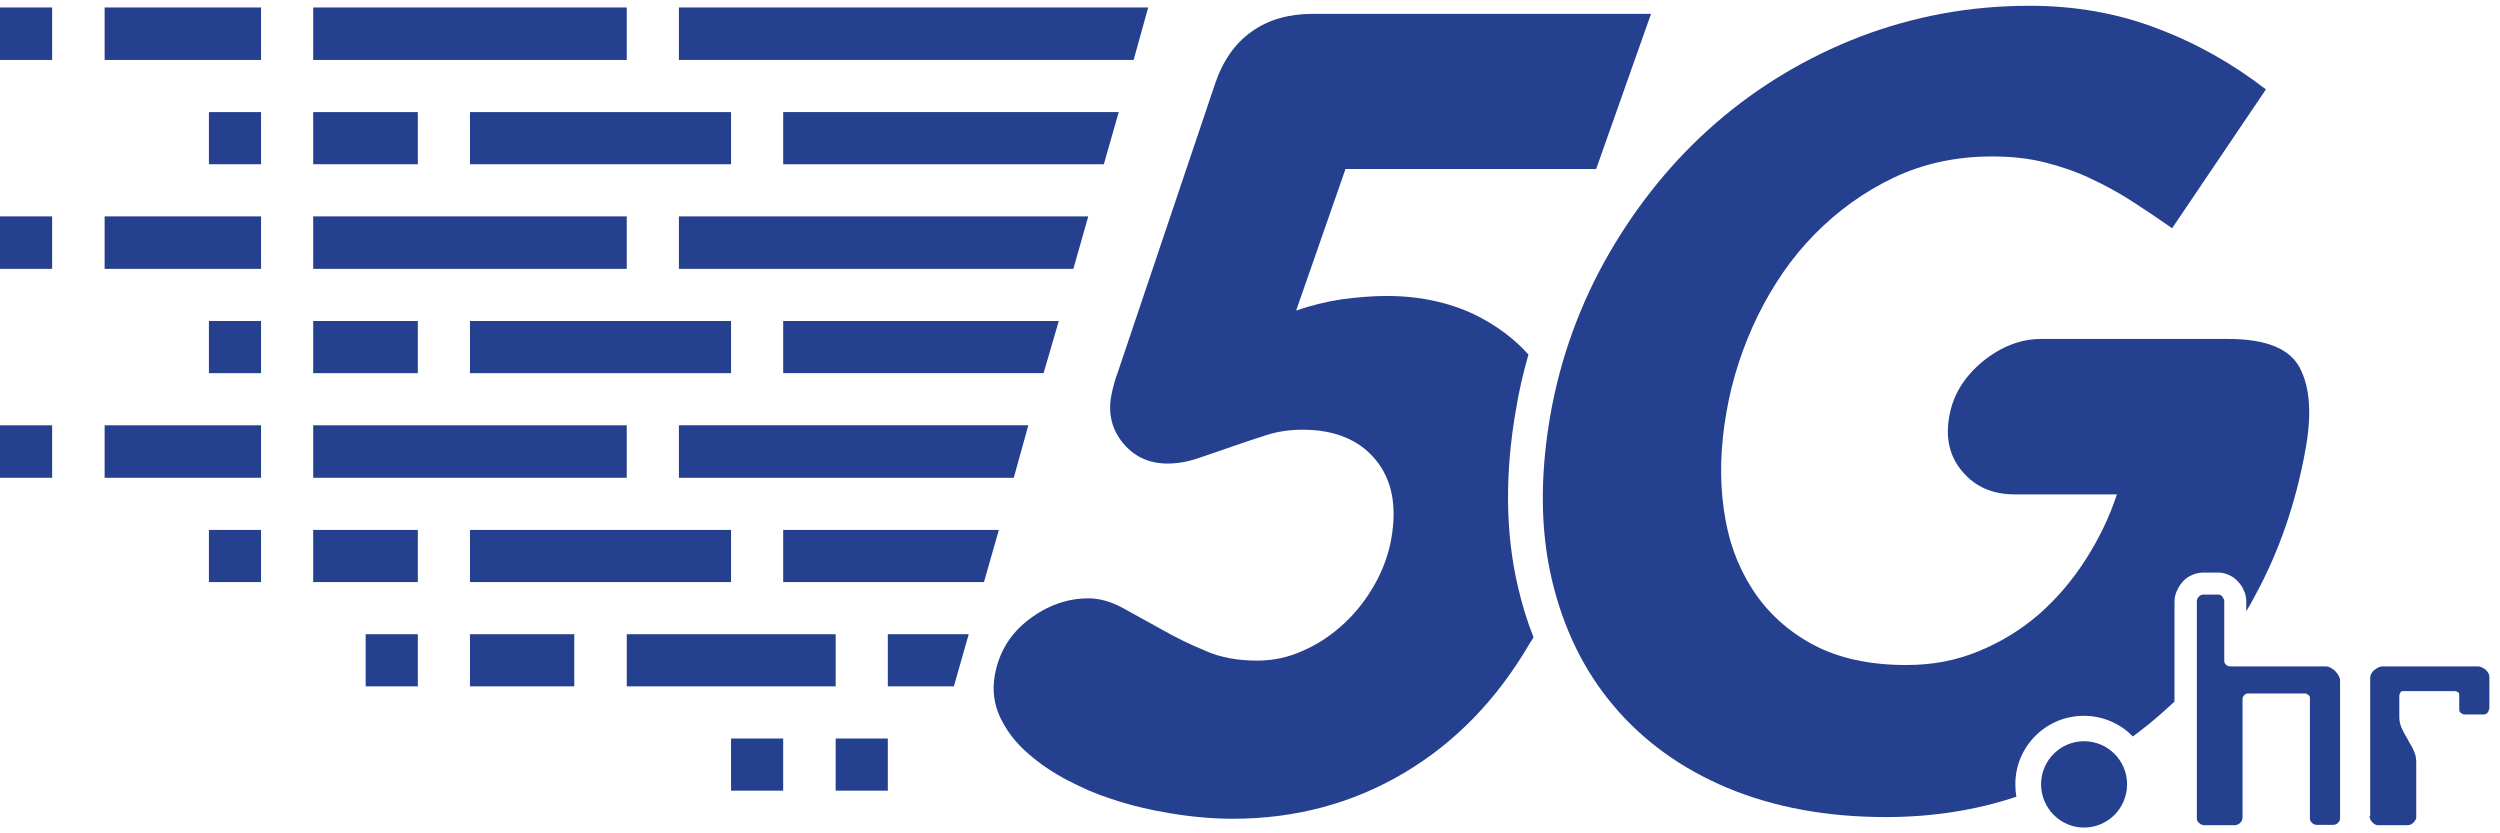
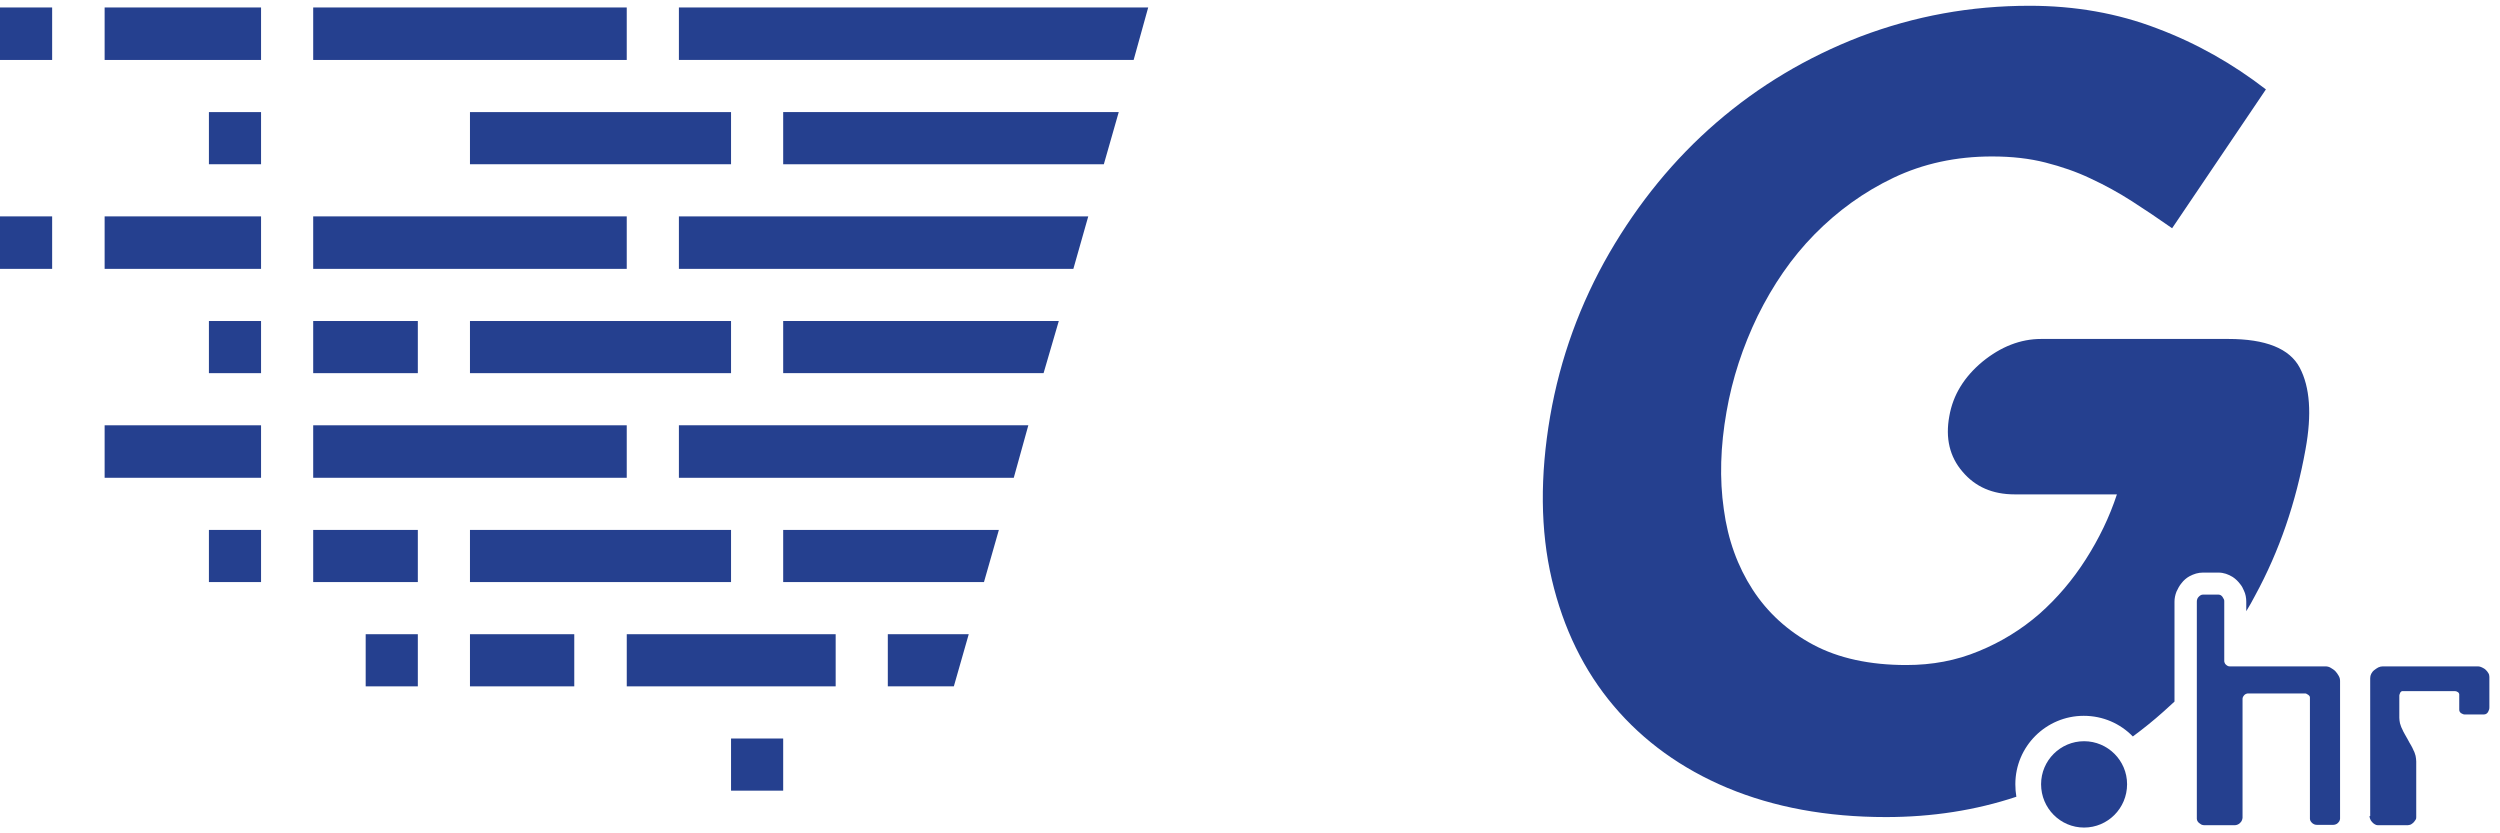
<svg xmlns="http://www.w3.org/2000/svg" width="168" height="56" viewBox="0 0 168 56" fill="none">
  <path d="M3.504 0.502H0V4.029H3.504V0.502Z" fill="#25408F" />
  <path d="M77.159 0.502H45.622V4.029H76.18" fill="#25408F" />
  <path d="M42.117 0.502H21.047V4.029H42.117V0.502Z" fill="#25408F" />
  <path d="M17.543 0.502H7.031V4.029H17.543V0.502Z" fill="#25408F" />
  <path d="M17.543 7.533H14.039V11.037H17.543V7.533Z" fill="#25408F" />
  <path d="M75.179 7.533H52.63V11.037H74.178" fill="#25408F" />
  <path d="M49.126 7.533H31.582V11.037H49.126V7.533Z" fill="#25408F" />
-   <path d="M28.078 7.533H21.047V11.037H28.078V7.533Z" fill="#25408F" />
  <path d="M52.63 49.628H49.126V53.132H52.63V49.628Z" fill="#25408F" />
-   <path d="M59.661 49.628H56.157V53.132H59.661V49.628Z" fill="#25408F" />
  <path d="M28.078 42.619H24.574V46.123H28.078V42.619Z" fill="#25408F" />
  <path d="M65.099 42.619H59.661V46.123H64.098" fill="#25408F" />
  <path d="M56.157 42.619H42.118V46.123H56.157V42.619Z" fill="#25408F" />
  <path d="M38.591 42.619H31.582V46.123H38.591V42.619Z" fill="#25408F" />
  <path d="M3.504 14.541H0V18.068H3.504V14.541Z" fill="#25408F" />
  <path d="M73.131 14.541H45.622V18.068H72.13" fill="#25408F" />
  <path d="M42.117 14.541H21.047V18.068H42.117V14.541Z" fill="#25408F" />
  <path d="M17.543 14.541H7.031V18.068H17.543V14.541Z" fill="#25408F" />
-   <path d="M3.504 28.58H0V32.107H3.504V28.58Z" fill="#25408F" />
  <path d="M69.104 28.58H45.622V32.107H68.125" fill="#25408F" />
  <path d="M42.117 28.58H21.047V32.107H42.117V28.58Z" fill="#25408F" />
  <path d="M17.543 28.58H7.031V32.107H17.543V28.58Z" fill="#25408F" />
  <path d="M17.543 21.572H14.039V25.076H17.543V21.572Z" fill="#25408F" />
  <path d="M71.151 21.572H52.63V25.076H70.128" fill="#25408F" />
  <path d="M49.126 21.572H31.582V25.076H49.126V21.572Z" fill="#25408F" />
  <path d="M28.078 21.572H21.047V25.076H28.078V21.572Z" fill="#25408F" />
  <path d="M17.543 35.611H14.039V39.115H17.543V35.611Z" fill="#25408F" />
  <path d="M67.124 35.611H52.63V39.115H66.123" fill="#25408F" />
  <path d="M49.126 35.611H31.582V39.115H49.126V35.611Z" fill="#25408F" />
  <path d="M28.078 35.611H21.047V39.115H28.078V35.611Z" fill="#25408F" />
-   <path d="M90.402 11.401L87.102 20.867C88.103 20.525 89.105 20.275 90.151 20.116C91.175 19.979 92.199 19.888 93.177 19.888C95.407 19.888 97.364 20.321 99.094 21.14C100.527 21.845 101.733 22.733 102.711 23.825C102.37 25.031 102.074 26.259 101.87 27.534C101.119 31.834 101.164 35.839 102.006 39.434C102.279 40.617 102.62 41.732 103.053 42.824C102.984 42.938 102.916 43.075 102.825 43.188C100.618 46.988 97.797 49.901 94.338 51.949C90.879 53.996 87.034 55.02 82.847 55.02C81.573 55.02 80.208 54.907 78.797 54.679C77.386 54.451 75.998 54.133 74.656 53.678C73.723 53.382 72.767 52.972 71.766 52.449C70.765 51.926 69.878 51.334 69.081 50.629C68.285 49.946 67.67 49.15 67.238 48.262C66.806 47.375 66.669 46.419 66.851 45.373C67.124 43.848 67.875 42.597 69.127 41.641C70.378 40.685 71.721 40.208 73.154 40.208C73.905 40.208 74.679 40.435 75.475 40.867C76.271 41.3 77.136 41.8 78.069 42.301C78.979 42.824 79.957 43.302 81.004 43.734C82.028 44.189 83.189 44.394 84.486 44.394C85.578 44.394 86.624 44.167 87.648 43.689C88.672 43.234 89.582 42.597 90.379 41.846C91.175 41.095 91.858 40.208 92.404 39.229C92.95 38.251 93.314 37.227 93.496 36.203C93.883 33.973 93.542 32.221 92.427 30.878C91.335 29.559 89.696 28.876 87.535 28.876C86.693 28.876 85.874 28.99 85.1 29.24C84.326 29.49 83.553 29.741 82.779 30.014C82.005 30.287 81.277 30.537 80.526 30.787C79.798 31.038 79.116 31.151 78.456 31.151C77.227 31.151 76.226 30.696 75.475 29.786C74.724 28.876 74.451 27.807 74.679 26.578C74.724 26.328 74.792 26.077 74.861 25.804C74.929 25.531 75.02 25.281 75.111 25.031L81.641 5.667C82.165 4.097 82.984 2.914 84.121 2.117C85.236 1.321 86.602 0.934 88.172 0.934H110.948L107.262 11.356H90.402V11.401Z" fill="#25408F" />
  <path d="M154.931 30.196C154.294 33.745 153.179 37.022 151.541 40.025C151.359 40.389 151.154 40.731 150.949 41.072V40.435C150.949 40.185 150.904 39.912 150.79 39.684C150.722 39.525 150.654 39.388 150.54 39.252C150.403 39.07 150.244 38.91 150.039 38.774C149.743 38.592 149.425 38.478 149.084 38.478H148.037C147.718 38.478 147.422 38.569 147.127 38.728C146.922 38.842 146.74 39.002 146.603 39.184C146.467 39.343 146.353 39.548 146.262 39.752C146.171 39.98 146.126 40.208 146.126 40.435V47.147C145.875 47.375 145.625 47.602 145.375 47.83C144.715 48.422 144.032 48.968 143.327 49.491C142.485 48.626 141.324 48.103 140.027 48.103C137.502 48.103 135.431 50.151 135.431 52.699C135.431 52.995 135.454 53.268 135.499 53.541C132.769 54.451 129.834 54.907 126.739 54.907C122.757 54.907 119.208 54.247 116.09 52.95C112.996 51.653 110.447 49.81 108.445 47.443C106.443 45.077 105.055 42.233 104.281 38.933C103.507 35.634 103.485 31.971 104.167 27.989C104.85 24.052 106.192 20.389 108.149 16.998C110.106 13.631 112.495 10.696 115.34 8.238C118.184 5.781 121.415 3.847 125.01 2.459C128.673 1.071 132.428 0.388 136.387 0.388C139.436 0.388 142.303 0.889 144.965 1.913C147.627 2.914 150.062 4.302 152.269 6.008L145.966 15.338C145.056 14.7 144.146 14.086 143.259 13.517C142.371 12.948 141.461 12.448 140.483 11.993C139.527 11.538 138.526 11.196 137.456 10.923C136.387 10.65 135.204 10.514 133.861 10.514C131.449 10.514 129.242 10.992 127.24 11.947C125.237 12.903 123.485 14.177 121.938 15.747C120.391 17.317 119.139 19.16 118.115 21.231C117.114 23.301 116.409 25.44 116.022 27.67C115.613 29.991 115.544 32.175 115.84 34.223C116.113 36.271 116.773 38.069 117.774 39.616C118.775 41.163 120.141 42.415 121.847 43.325C123.554 44.235 125.647 44.69 128.104 44.69C129.834 44.69 131.449 44.394 132.974 43.757C134.476 43.143 135.841 42.301 137.047 41.254C138.253 40.185 139.277 38.979 140.164 37.591C141.051 36.203 141.757 34.746 142.257 33.222H135.386C133.907 33.222 132.746 32.721 131.882 31.698C131.017 30.696 130.721 29.445 130.994 27.966C131.244 26.532 131.995 25.326 133.224 24.302C134.453 23.301 135.772 22.778 137.16 22.778H149.743C152.246 22.778 153.862 23.415 154.544 24.712C155.227 26.009 155.364 27.829 154.931 30.196Z" fill="#25408F" />
  <path d="M137.161 52.699C137.161 51.107 138.458 49.81 140.05 49.81C141.643 49.81 142.94 51.107 142.94 52.699C142.94 54.315 141.643 55.612 140.05 55.612C138.458 55.612 137.161 54.315 137.161 52.699Z" fill="#25408F" />
  <path d="M147.65 55.134C147.672 55.202 147.718 55.248 147.763 55.293C147.809 55.339 147.877 55.362 147.923 55.407C147.991 55.43 148.036 55.453 148.105 55.453H150.198C150.266 55.453 150.312 55.43 150.38 55.407C150.448 55.384 150.494 55.339 150.539 55.293C150.585 55.248 150.63 55.202 150.653 55.134C150.676 55.066 150.699 55.02 150.699 54.952V46.988C150.699 46.943 150.699 46.897 150.721 46.852C150.744 46.806 150.767 46.761 150.812 46.715C150.858 46.67 150.881 46.647 150.949 46.624C150.994 46.601 151.04 46.601 151.085 46.601H154.885C154.931 46.601 154.976 46.601 154.999 46.624C155.045 46.647 155.067 46.67 155.113 46.692C155.158 46.715 155.181 46.761 155.204 46.783C155.227 46.829 155.227 46.852 155.227 46.897V55.02C155.227 55.089 155.249 55.134 155.272 55.179C155.295 55.225 155.34 55.27 155.386 55.316C155.431 55.362 155.5 55.384 155.545 55.407C155.614 55.43 155.659 55.43 155.727 55.43H156.774C156.819 55.43 156.865 55.43 156.933 55.407C157.001 55.384 157.047 55.362 157.093 55.316C157.138 55.27 157.184 55.225 157.206 55.179C157.229 55.134 157.252 55.066 157.252 55.02V45.759C157.252 45.646 157.229 45.532 157.161 45.418C157.093 45.304 157.024 45.191 156.933 45.1C156.842 45.008 156.728 44.94 156.615 44.872C156.501 44.804 156.387 44.781 156.273 44.781H149.857C149.811 44.781 149.766 44.781 149.72 44.758C149.675 44.736 149.629 44.713 149.584 44.667C149.538 44.622 149.515 44.599 149.493 44.531C149.47 44.485 149.47 44.44 149.47 44.394V40.435C149.47 40.367 149.47 40.321 149.447 40.276C149.424 40.23 149.402 40.185 149.356 40.117C149.311 40.071 149.288 40.025 149.242 40.003C149.197 39.98 149.151 39.957 149.083 39.957H148.036C147.968 39.957 147.923 39.98 147.877 40.003C147.832 40.025 147.786 40.071 147.741 40.117C147.695 40.162 147.672 40.208 147.65 40.276C147.627 40.344 147.627 40.389 147.627 40.458V54.998C147.627 55.02 147.627 55.066 147.65 55.134ZM159.231 54.838C159.231 54.907 159.254 54.975 159.277 55.043C159.3 55.111 159.345 55.179 159.391 55.225C159.436 55.293 159.504 55.339 159.573 55.384C159.641 55.43 159.709 55.453 159.777 55.453H161.803C161.871 55.453 161.939 55.43 162.007 55.407C162.076 55.362 162.121 55.339 162.189 55.27C162.235 55.225 162.28 55.157 162.326 55.089C162.371 55.02 162.371 54.975 162.371 54.907V51.175C162.371 51.038 162.349 50.925 162.326 50.788C162.28 50.651 162.258 50.538 162.189 50.424C162.144 50.31 162.076 50.174 162.007 50.06C161.939 49.946 161.871 49.832 161.803 49.696C161.734 49.582 161.666 49.446 161.598 49.332C161.53 49.218 161.461 49.081 161.416 48.968C161.347 48.854 161.325 48.717 161.279 48.604C161.256 48.49 161.234 48.353 161.234 48.24V46.761C161.234 46.738 161.234 46.692 161.256 46.647C161.279 46.601 161.279 46.579 161.302 46.533C161.325 46.51 161.347 46.487 161.37 46.465C161.393 46.442 161.439 46.442 161.484 46.442H164.965C165.034 46.442 165.102 46.465 165.17 46.51C165.238 46.556 165.261 46.624 165.261 46.67V47.671C165.261 47.716 165.261 47.762 165.284 47.807C165.307 47.853 165.329 47.876 165.375 47.921C165.42 47.944 165.466 47.967 165.511 47.989C165.557 48.012 165.602 48.012 165.648 48.012H166.922C166.99 48.012 167.036 47.989 167.081 47.967C167.127 47.944 167.15 47.898 167.195 47.853C167.218 47.807 167.241 47.739 167.263 47.694C167.286 47.625 167.286 47.58 167.286 47.511V45.486C167.286 45.395 167.263 45.304 167.218 45.236C167.172 45.145 167.104 45.077 167.036 45.008C166.968 44.94 166.877 44.895 166.786 44.849C166.695 44.804 166.604 44.781 166.535 44.781H160.119C160.028 44.781 159.914 44.804 159.823 44.849C159.732 44.895 159.641 44.963 159.55 45.031C159.459 45.1 159.391 45.191 159.345 45.282C159.3 45.373 159.277 45.464 159.277 45.577V54.838H159.231Z" fill="#25408F" />
</svg>